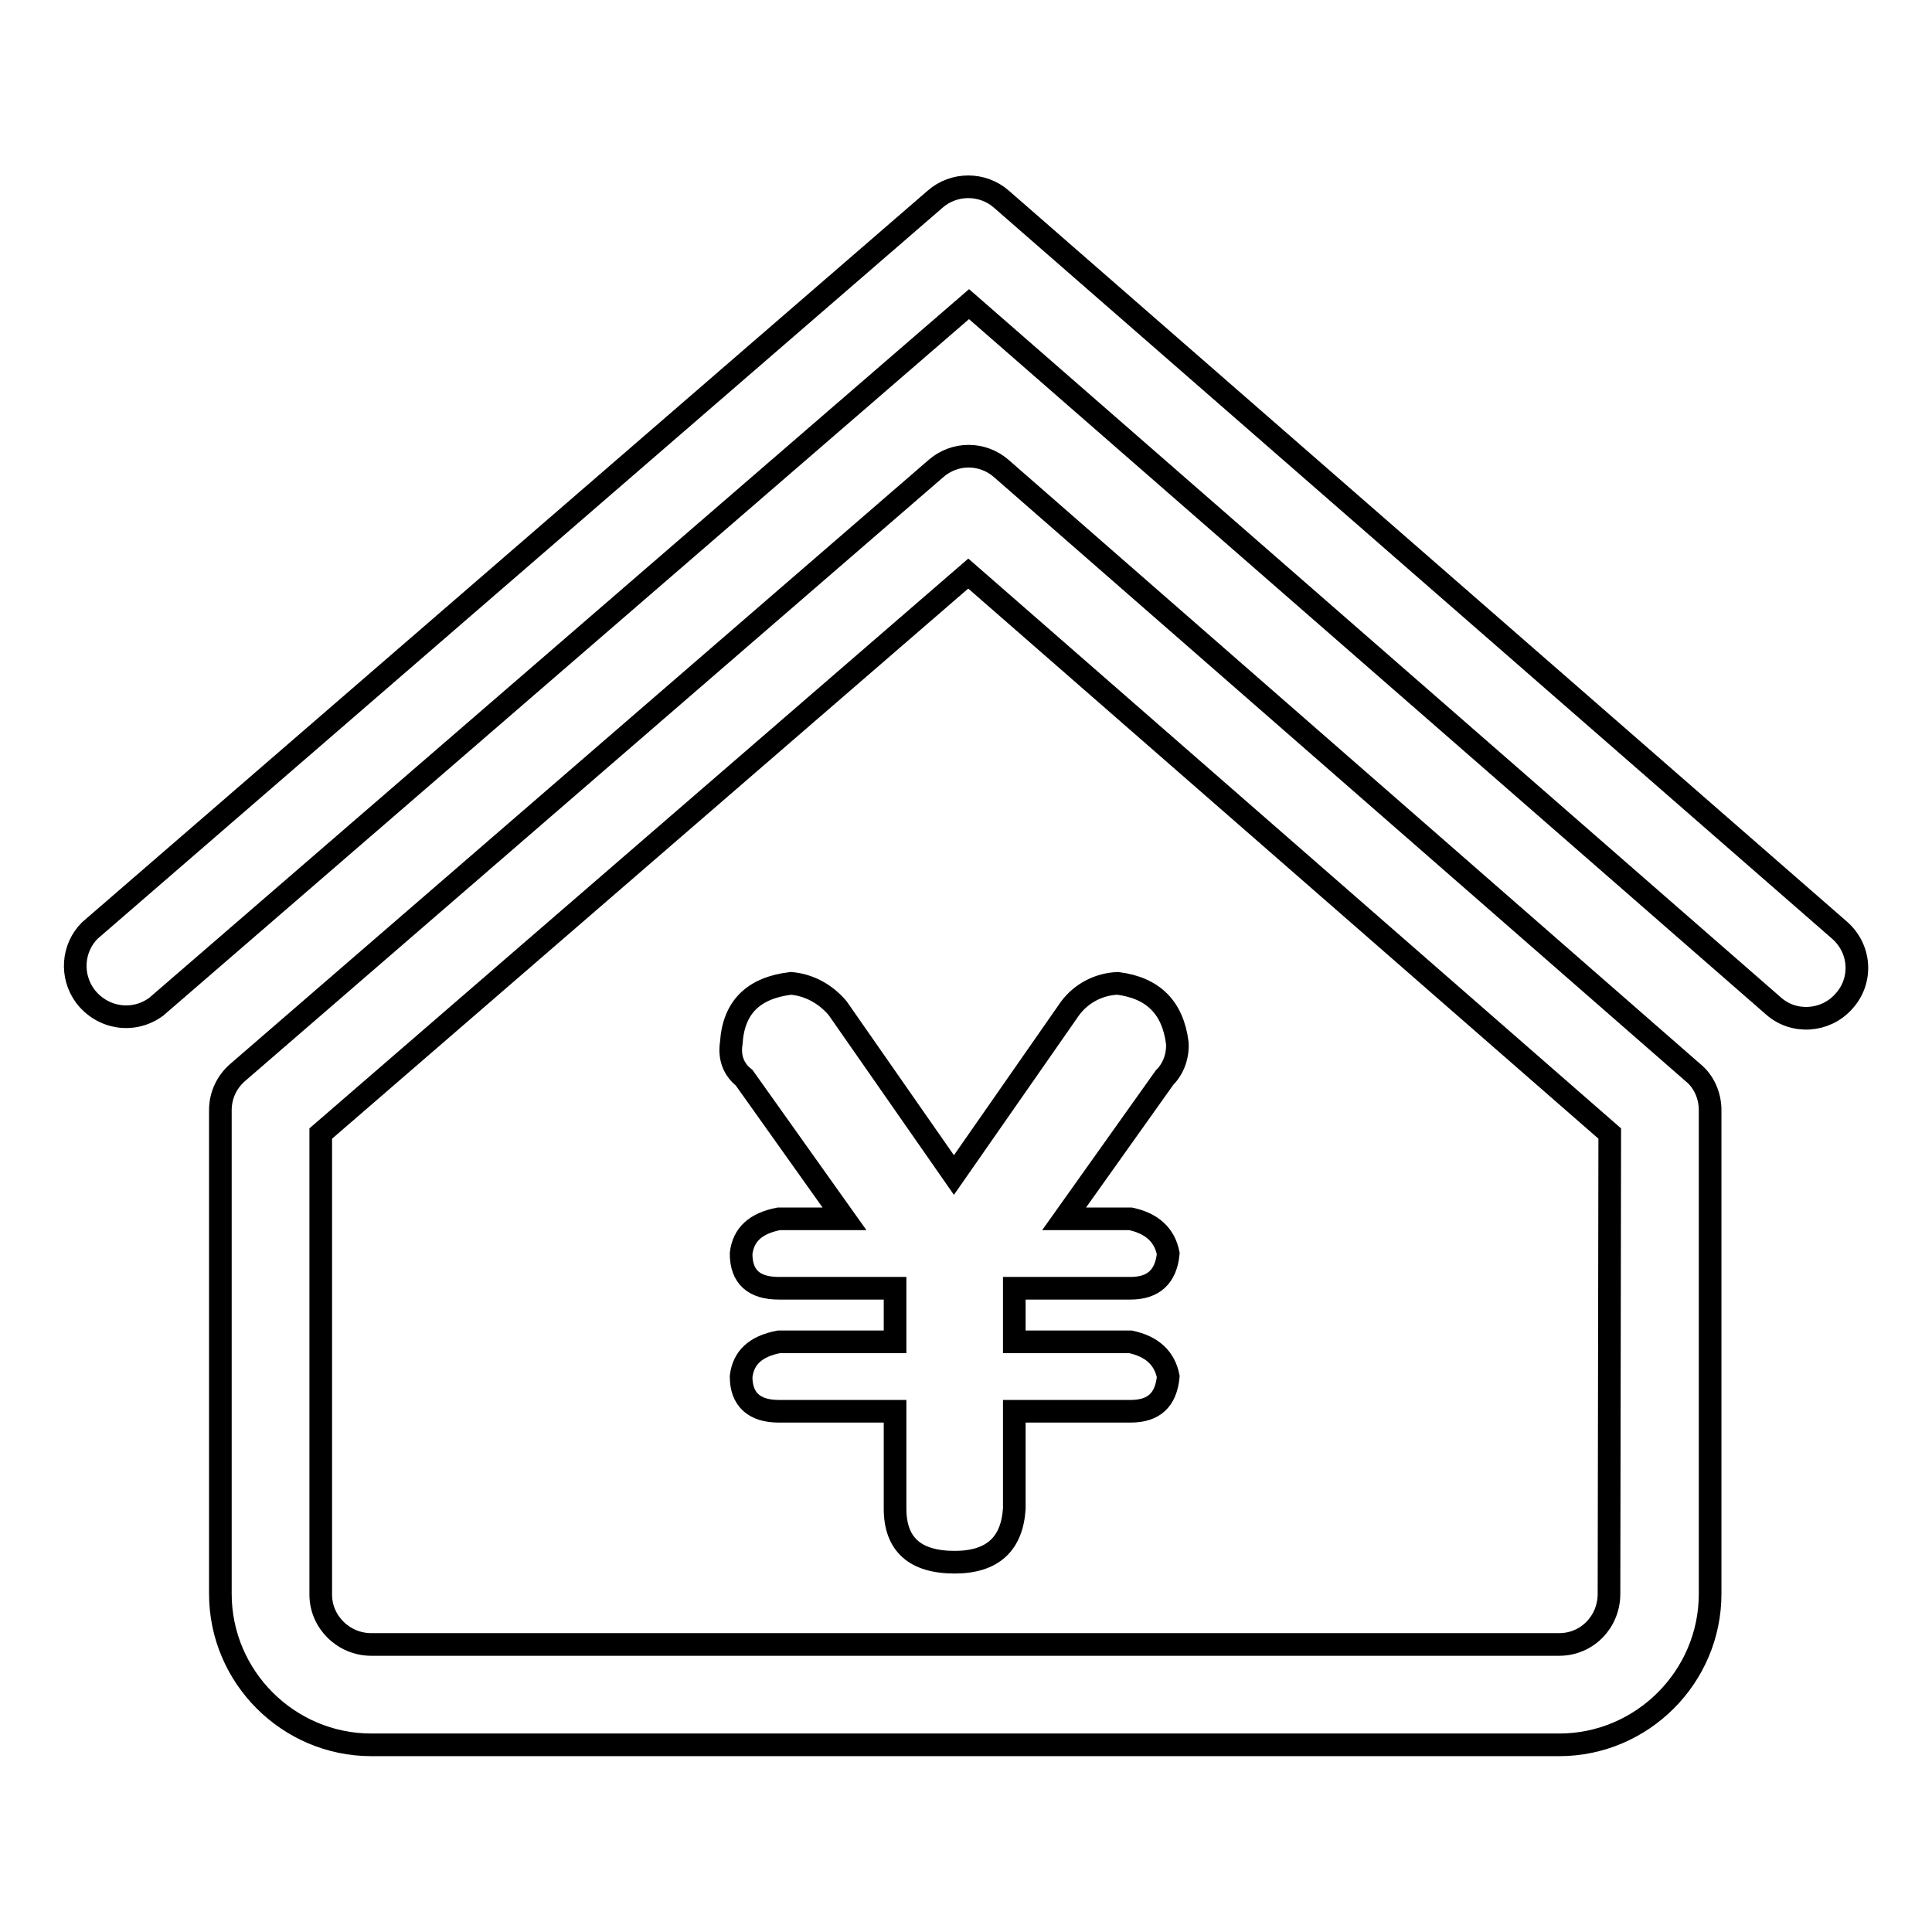
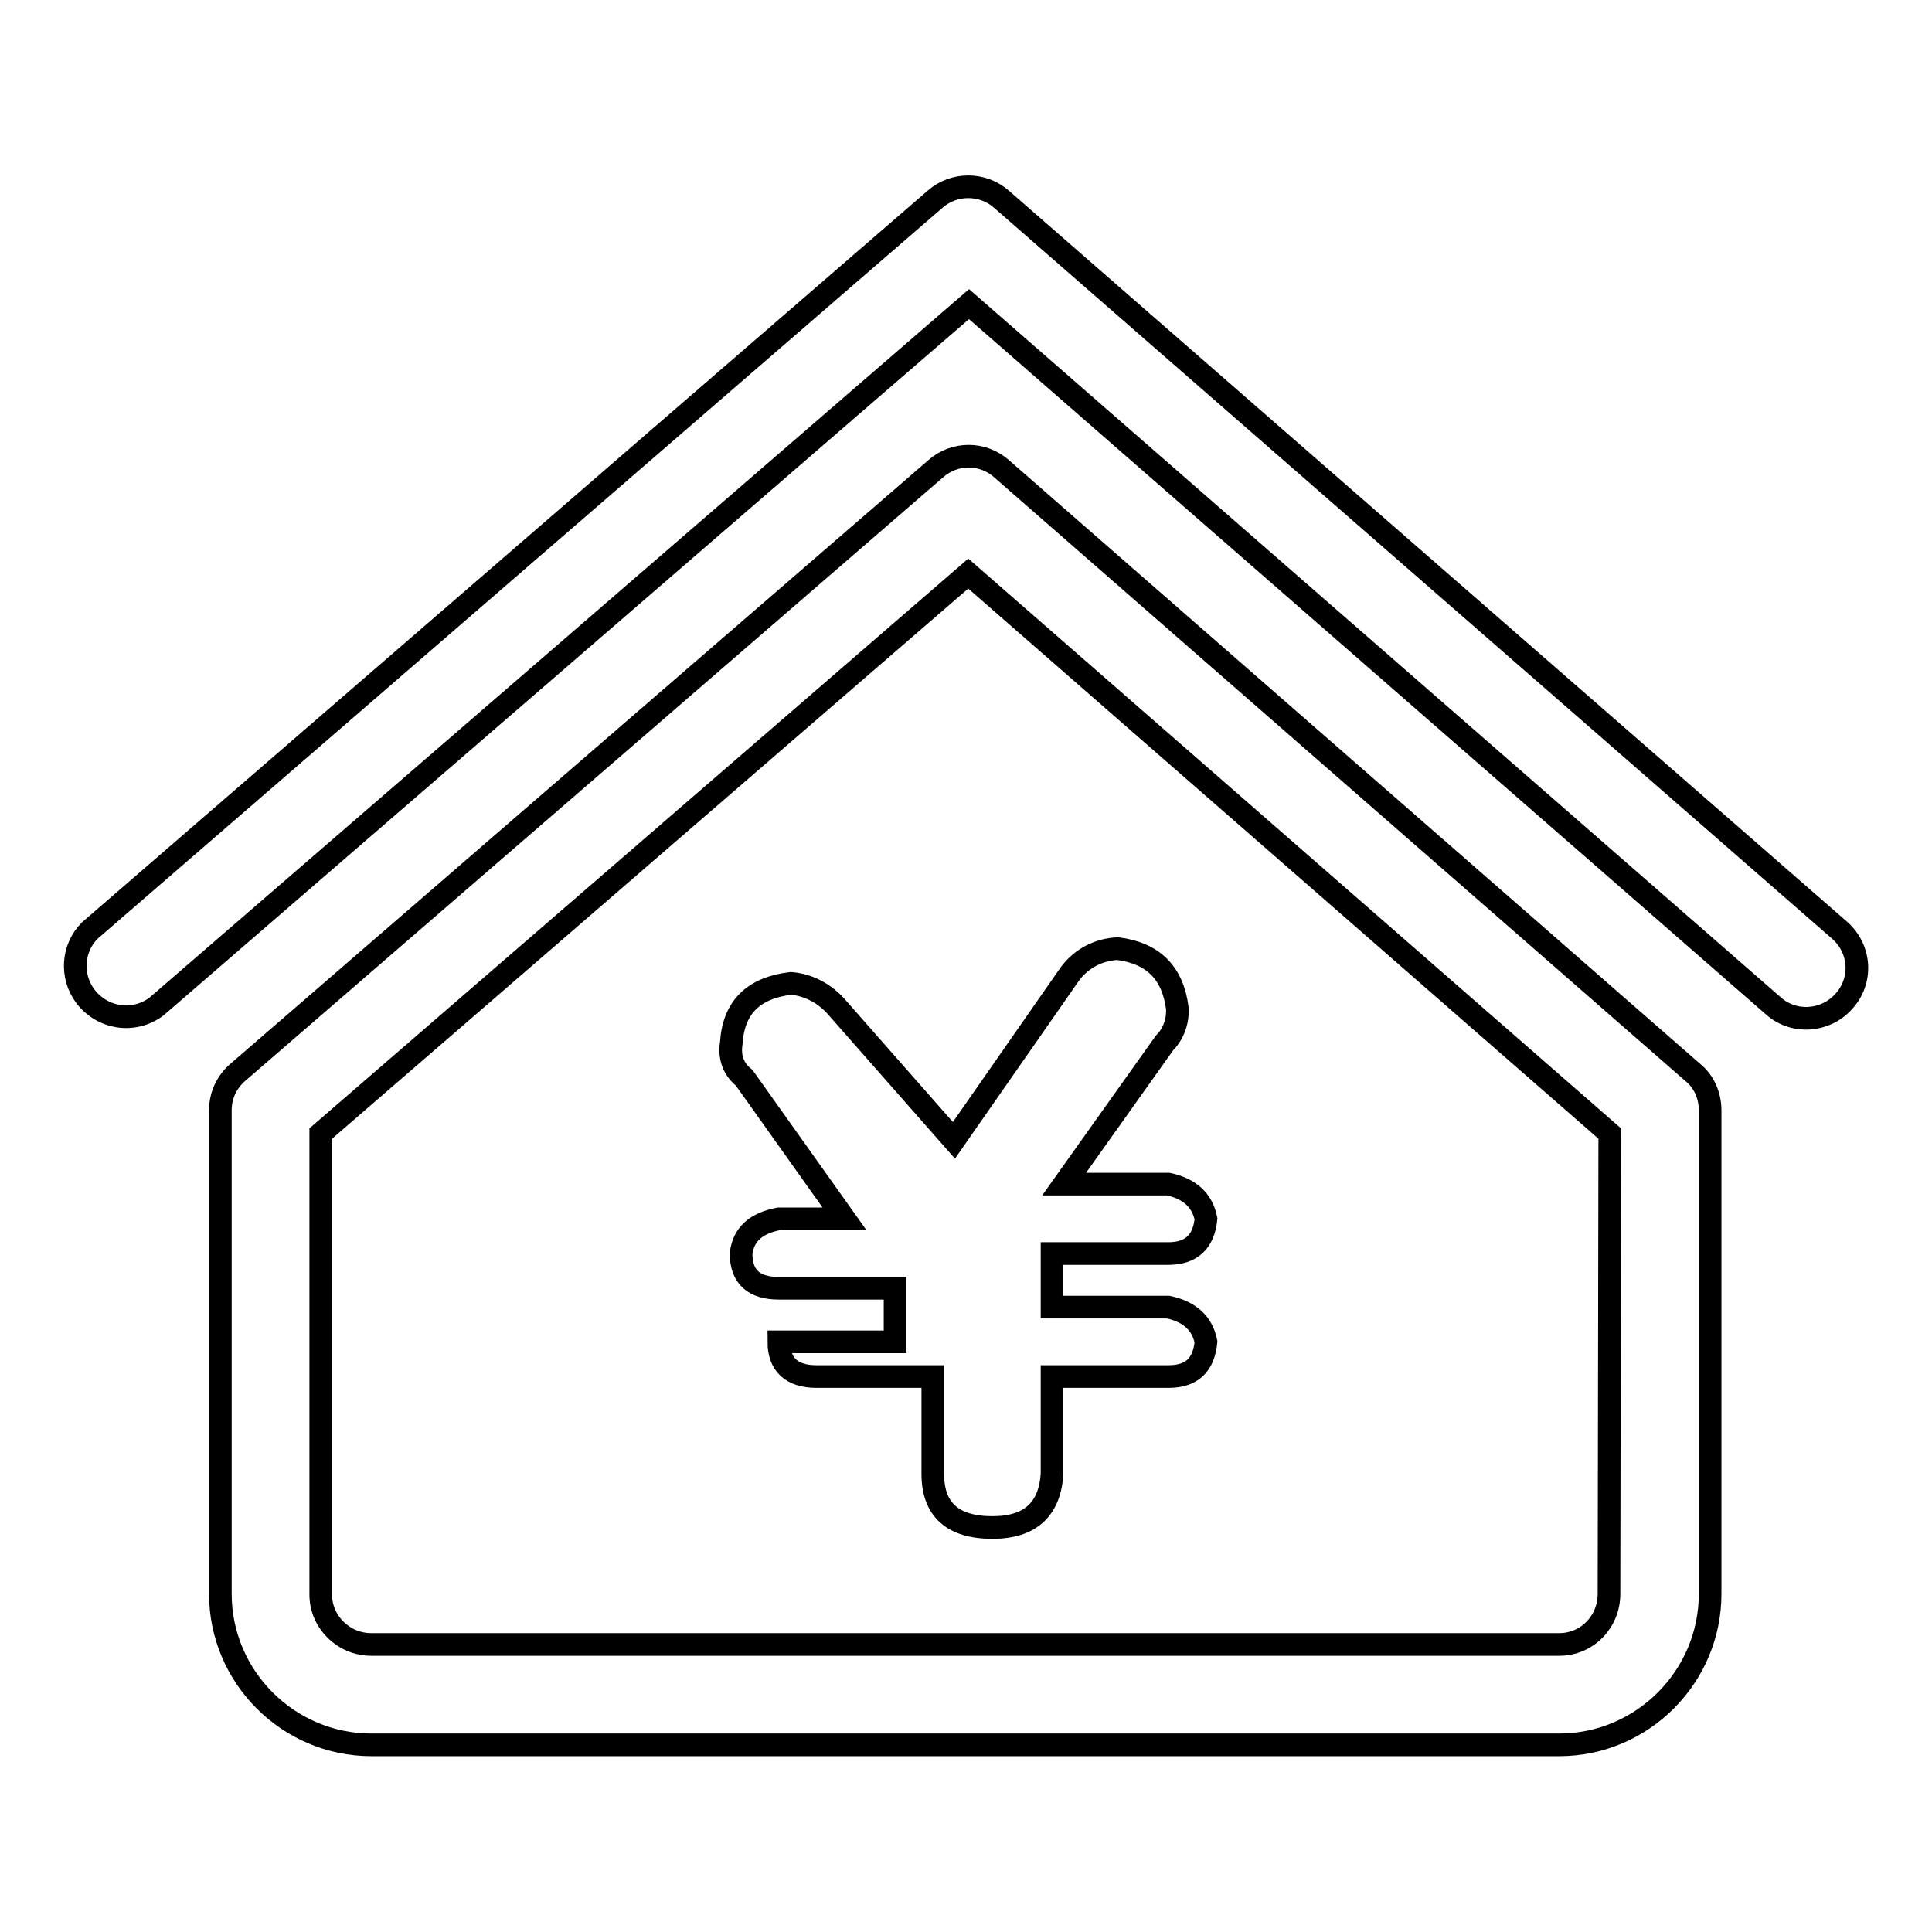
<svg xmlns="http://www.w3.org/2000/svg" version="1.1" x="0px" y="0px" viewBox="0 0 256 256" enable-background="new 0 0 256 256" xml:space="preserve">
  <g>
-     <path stroke-width="3" fill-opacity="0" stroke="#000000" d="M132.7,62.1c-2.5-2.2-6.2-2.2-8.7,0l-92.5,80c-1.5,1.3-2.3,3.1-2.3,5v64.1c0,11,9,20,20,20h157.4 c11,0,20-9,20-20v-64.1c0-1.9-0.8-3.8-2.3-5L132.7,62.1L132.7,62.1z M213.2,211.2c0,3.7-2.9,6.7-6.6,6.7c0,0,0,0-0.1,0H49.2 c-3.7,0-6.7-3-6.7-6.6c0,0,0,0,0,0v-61.1l85.8-74.2l85,74.2L213.2,211.2L213.2,211.2L213.2,211.2z M243.8,123.3 c2.8,2.5,3,6.7,0.5,9.4c-2.4,2.7-6.6,3-9.3,0.6L128.4,40.3L20.7,133.4c-3,2.2-7.1,1.6-9.4-1.4c-2-2.7-1.7-6.4,0.6-8.7l112-96.9 c2.5-2.2,6.3-2.2,8.8,0L243.8,123.3L243.8,123.3z M111,133.6c-1.6-1.9-3.8-3.1-6.2-3.3c-5,0.6-7.6,3.2-7.9,7.9 c-0.3,1.9,0.3,3.5,1.7,4.6l13.3,18.7h-8.7c-3.1,0.6-4.7,2.1-5,4.6c0,3.1,1.7,4.6,5,4.6h15.4v7.1h-15.4c-3.1,0.6-4.7,2.1-5,4.6 c0,3,1.7,4.6,5,4.6h15.4v12.9c0,4.7,2.6,7.1,7.9,7.1c5,0,7.6-2.4,7.9-7.1v-12.9h15.4c3.1,0,4.7-1.5,5-4.6c-0.5-2.5-2.2-4-5-4.6 h-15.4v-7.1h15.4c3,0,4.7-1.5,5-4.6c-0.5-2.5-2.2-4-5-4.6H141l13.3-18.7c1.2-1.2,1.8-2.9,1.7-4.6c-0.6-4.7-3.2-7.3-7.9-7.9 c-2.5,0.1-4.8,1.3-6.3,3.3l-15.4,22.1L111,133.6L111,133.6z" />
+     <path stroke-width="3" fill-opacity="0" stroke="#000000" d="M132.7,62.1c-2.5-2.2-6.2-2.2-8.7,0l-92.5,80c-1.5,1.3-2.3,3.1-2.3,5v64.1c0,11,9,20,20,20h157.4 c11,0,20-9,20-20v-64.1c0-1.9-0.8-3.8-2.3-5L132.7,62.1L132.7,62.1z M213.2,211.2c0,3.7-2.9,6.7-6.6,6.7c0,0,0,0-0.1,0H49.2 c-3.7,0-6.7-3-6.7-6.6c0,0,0,0,0,0v-61.1l85.8-74.2l85,74.2L213.2,211.2L213.2,211.2L213.2,211.2z M243.8,123.3 c2.8,2.5,3,6.7,0.5,9.4c-2.4,2.7-6.6,3-9.3,0.6L128.4,40.3L20.7,133.4c-3,2.2-7.1,1.6-9.4-1.4c-2-2.7-1.7-6.4,0.6-8.7l112-96.9 c2.5-2.2,6.3-2.2,8.8,0L243.8,123.3L243.8,123.3z M111,133.6c-1.6-1.9-3.8-3.1-6.2-3.3c-5,0.6-7.6,3.2-7.9,7.9 c-0.3,1.9,0.3,3.5,1.7,4.6l13.3,18.7h-8.7c-3.1,0.6-4.7,2.1-5,4.6c0,3.1,1.7,4.6,5,4.6h15.4v7.1h-15.4c0,3,1.7,4.6,5,4.6h15.4v12.9c0,4.7,2.6,7.1,7.9,7.1c5,0,7.6-2.4,7.9-7.1v-12.9h15.4c3.1,0,4.7-1.5,5-4.6c-0.5-2.5-2.2-4-5-4.6 h-15.4v-7.1h15.4c3,0,4.7-1.5,5-4.6c-0.5-2.5-2.2-4-5-4.6H141l13.3-18.7c1.2-1.2,1.8-2.9,1.7-4.6c-0.6-4.7-3.2-7.3-7.9-7.9 c-2.5,0.1-4.8,1.3-6.3,3.3l-15.4,22.1L111,133.6L111,133.6z" />
  </g>
</svg>